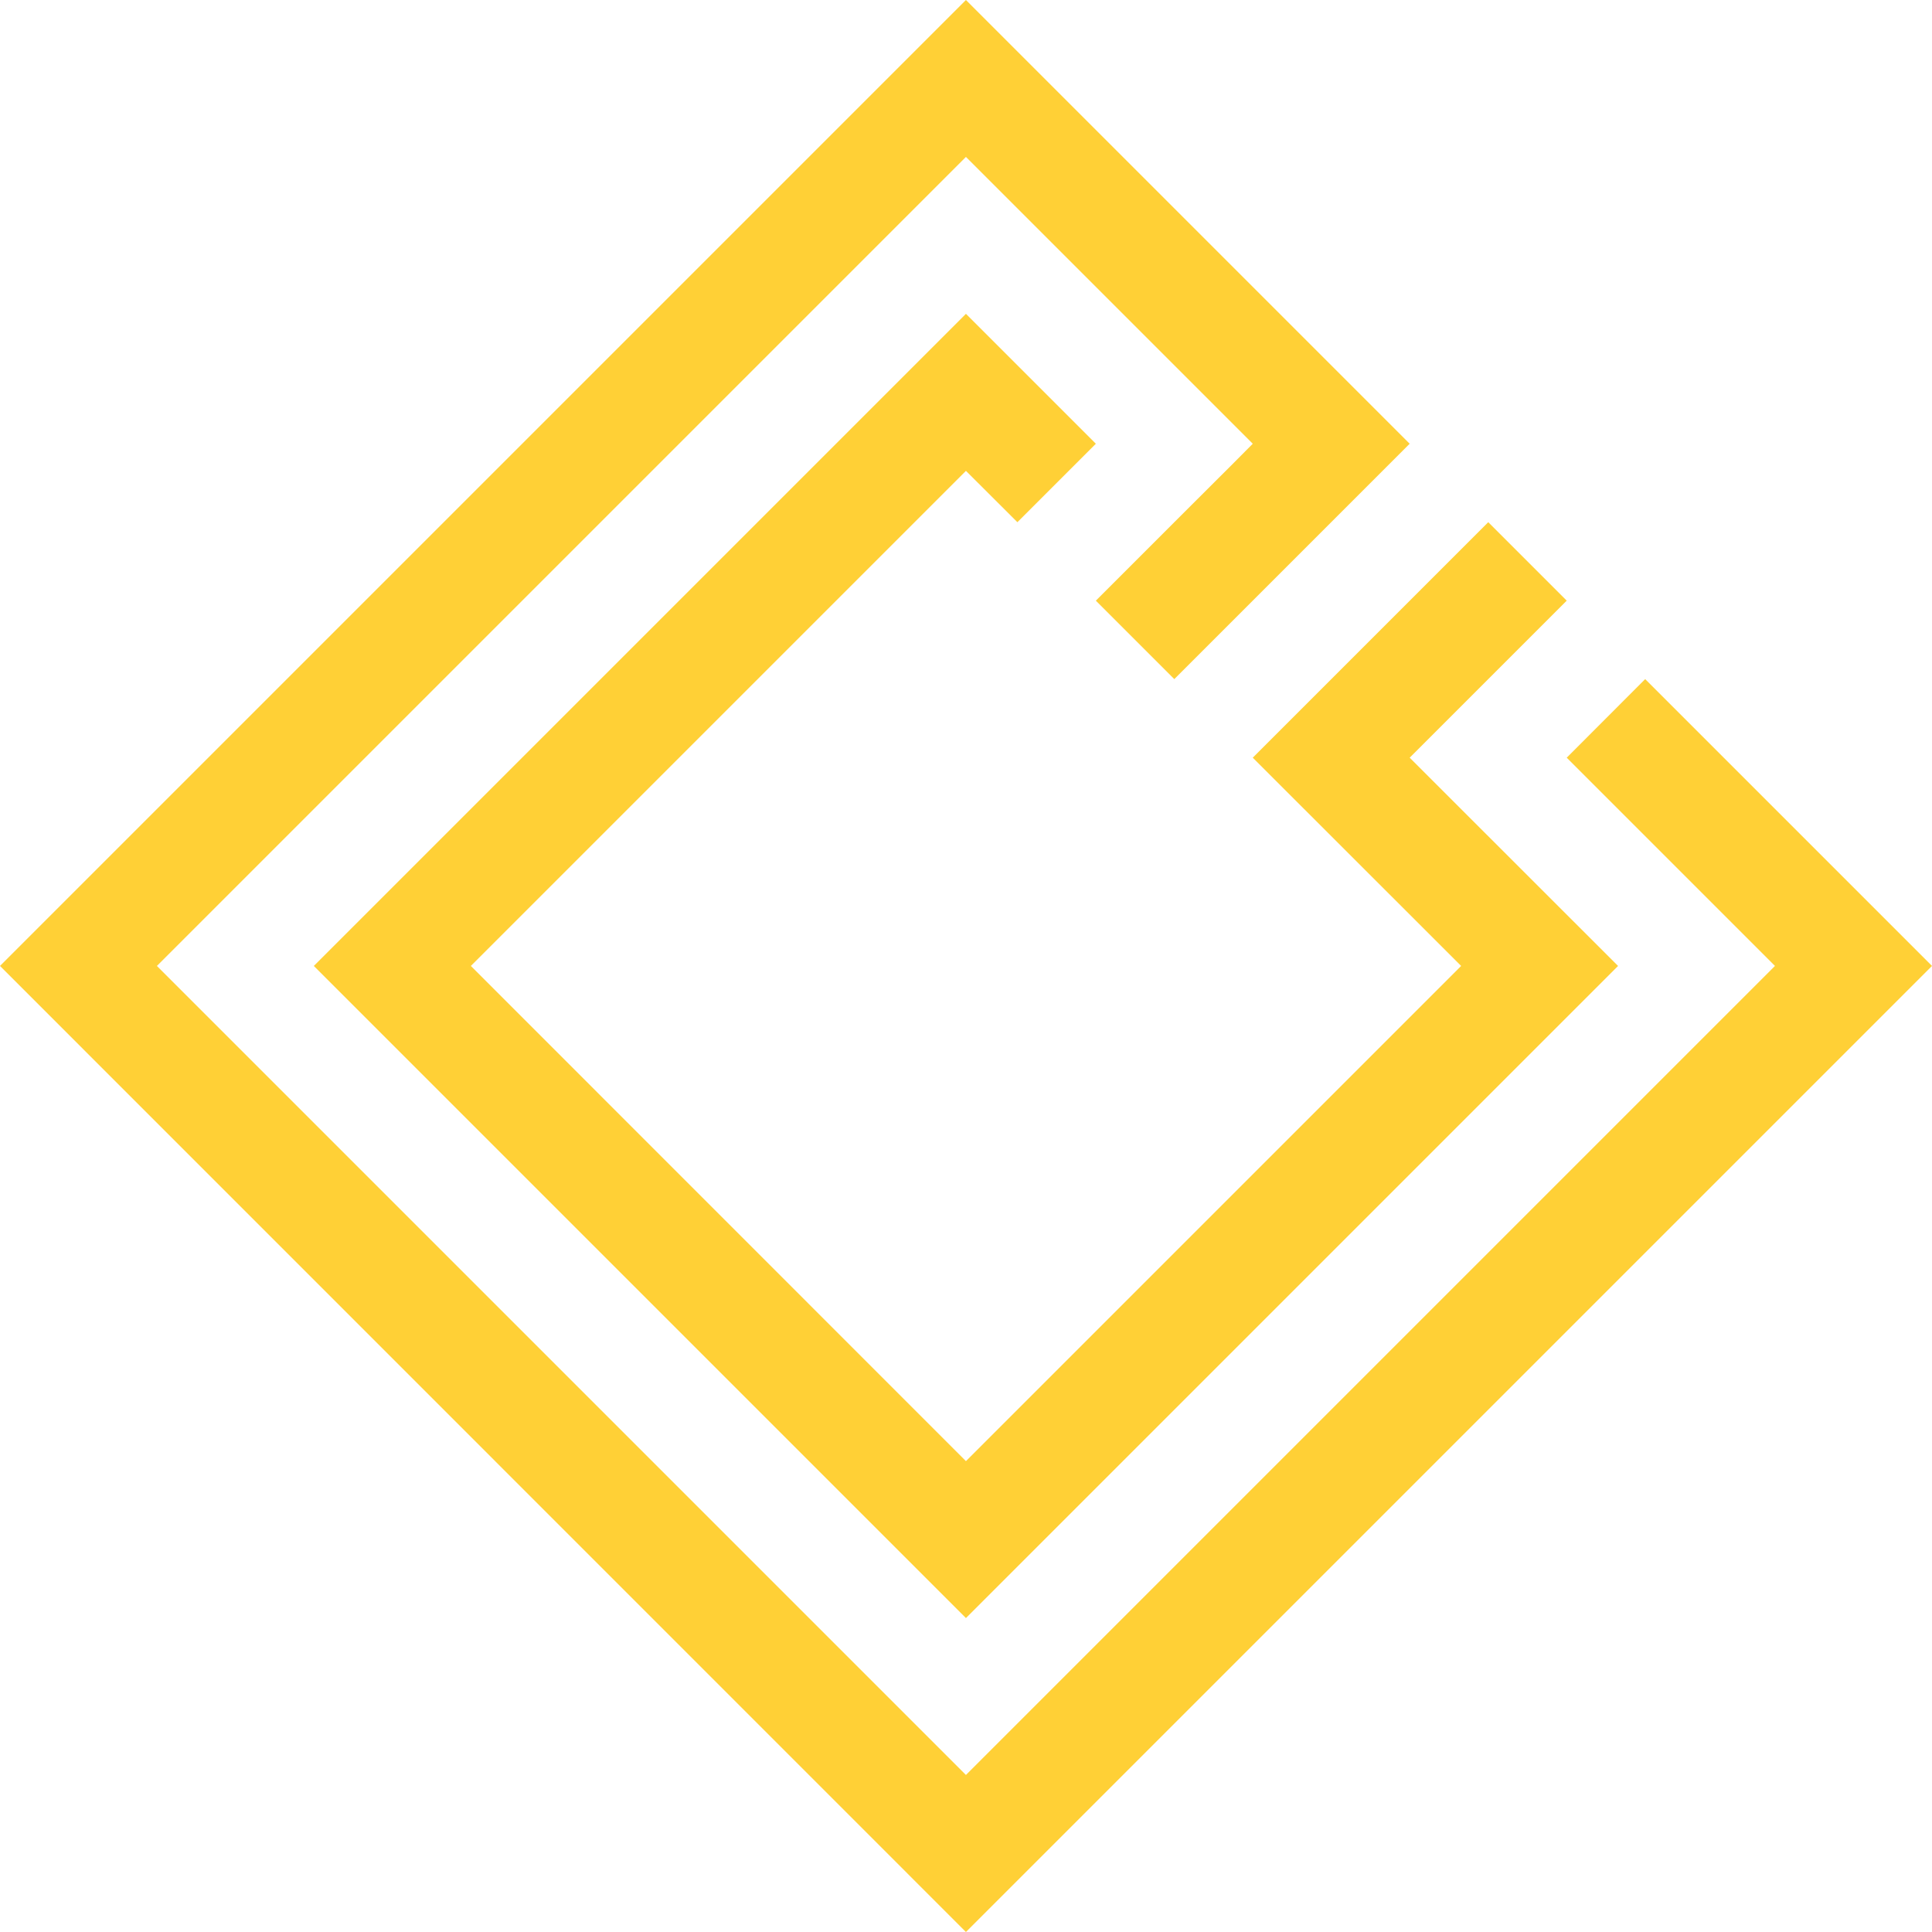
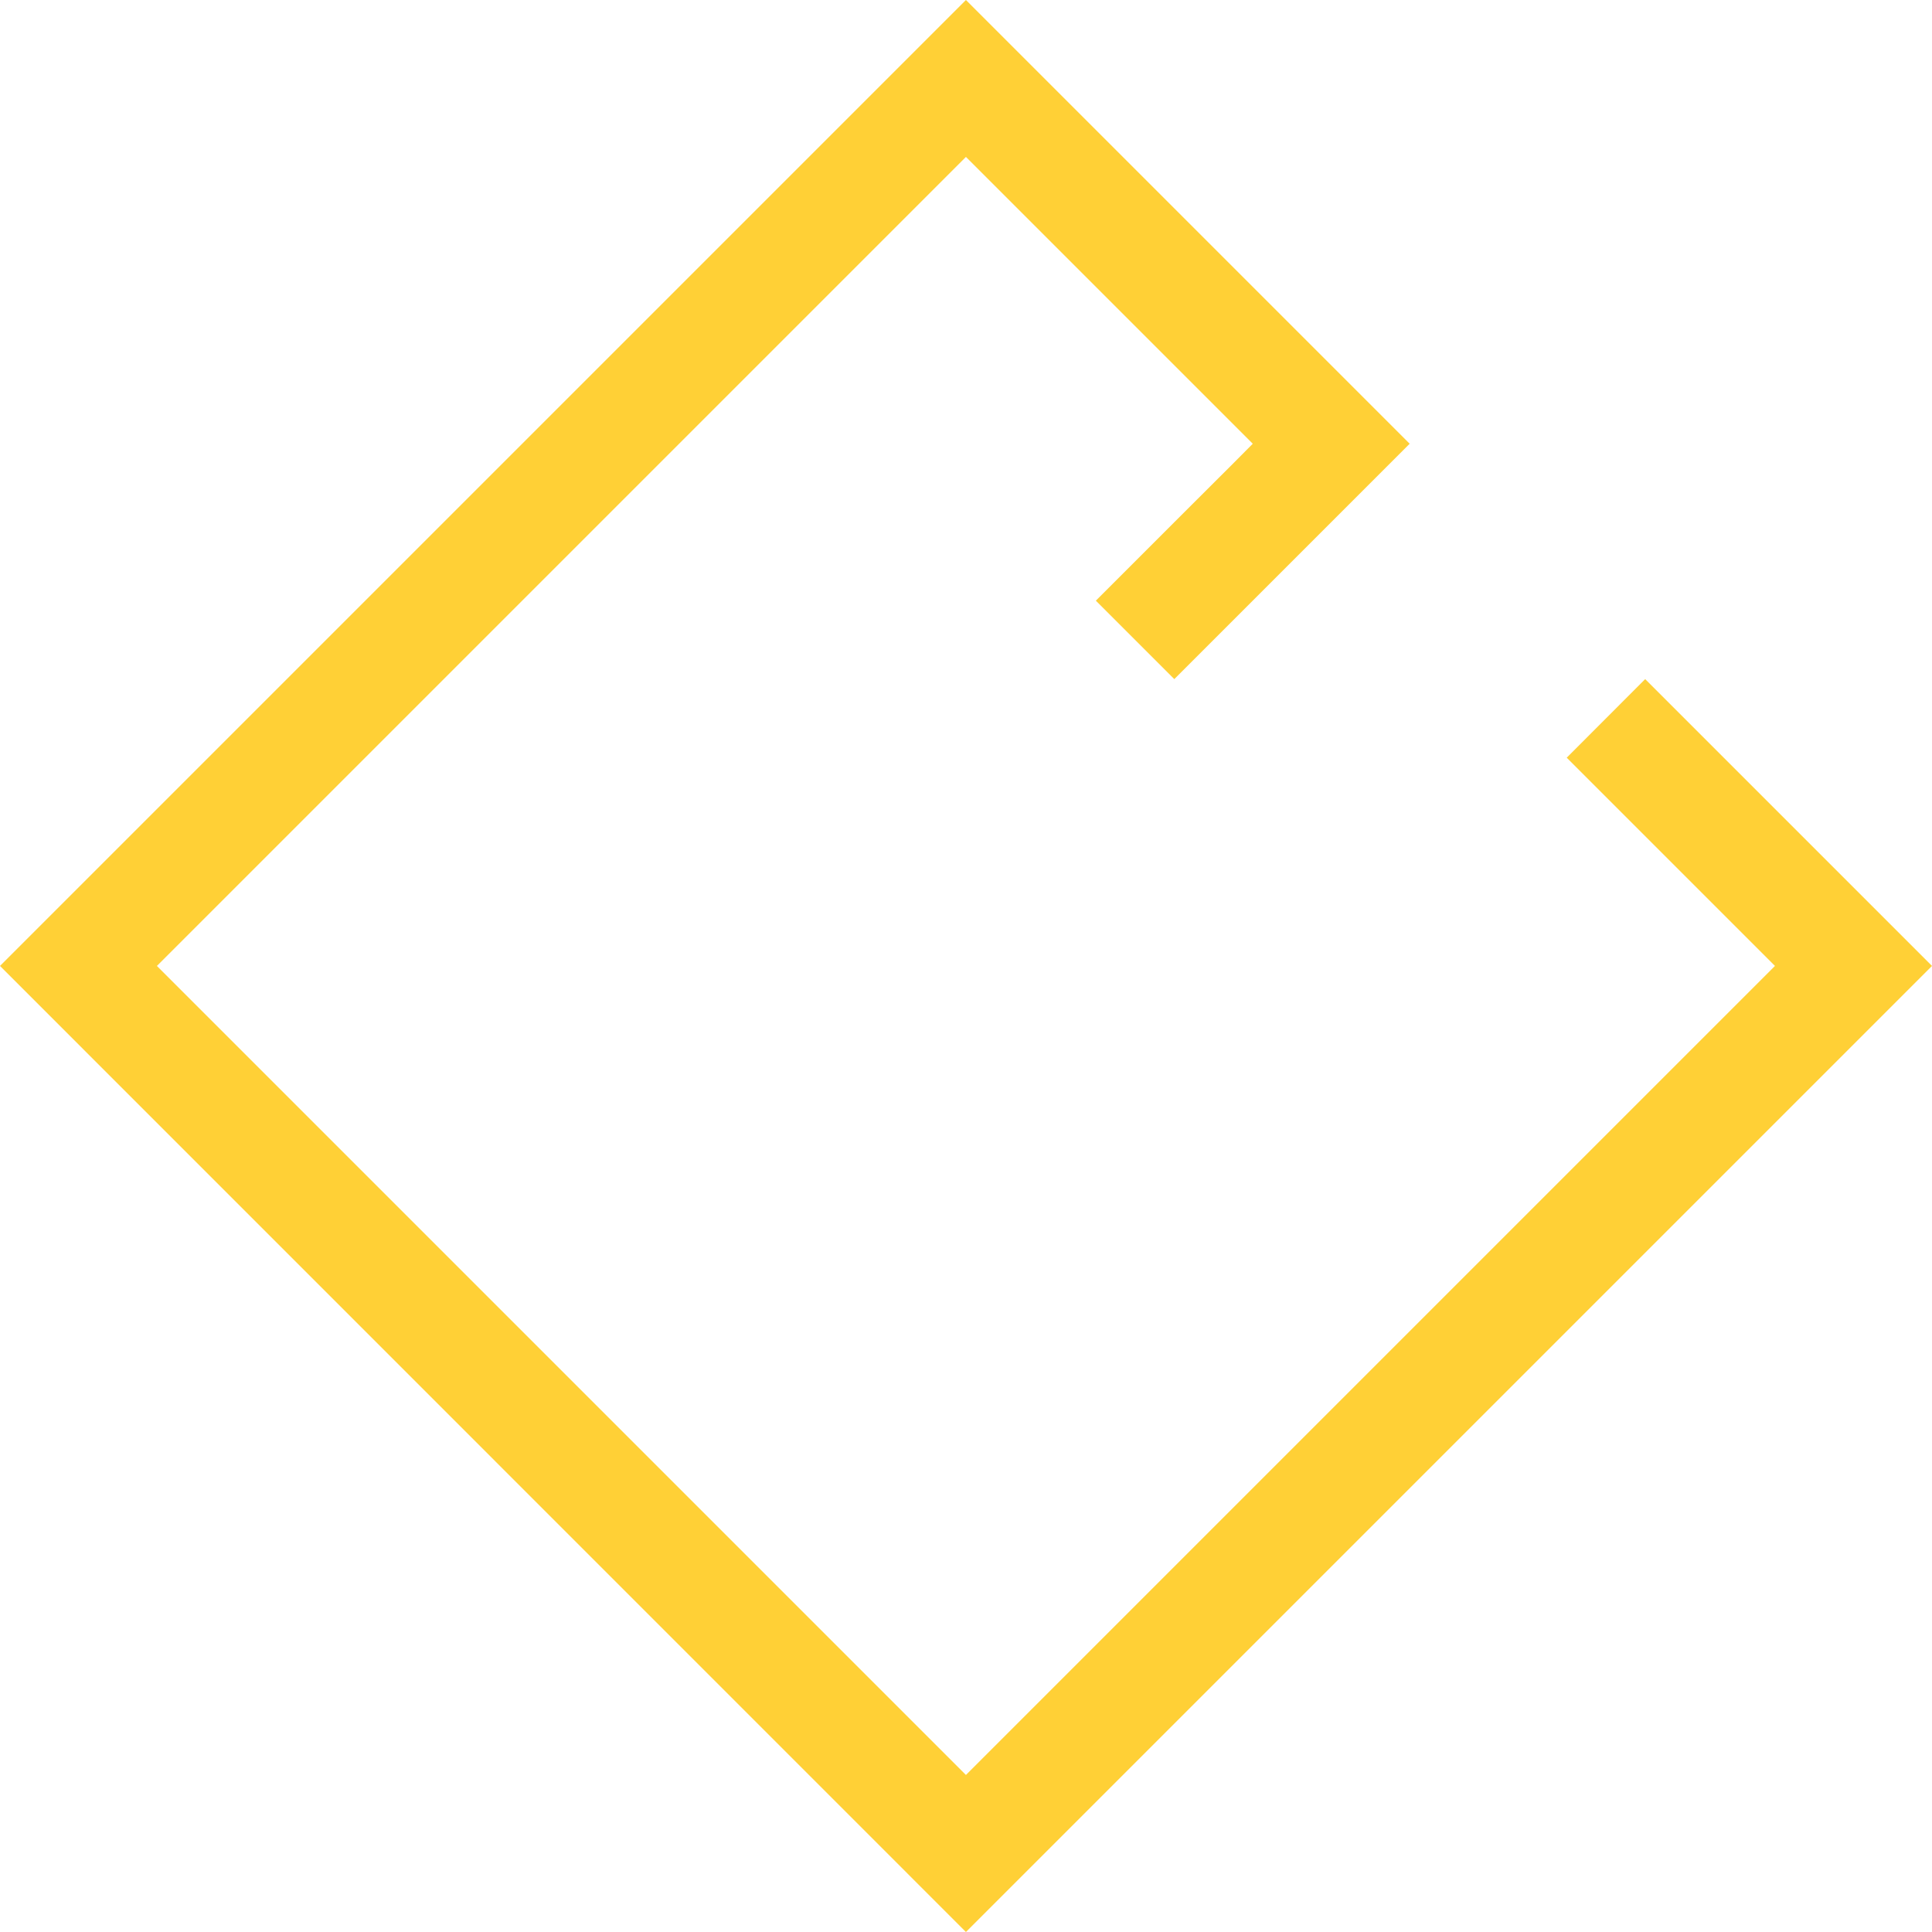
<svg xmlns="http://www.w3.org/2000/svg" id="Layer_2" viewBox="0 0 159.57 159.57">
  <defs>
    <style>.cls-1{fill:#ffd036;stroke-width:0}</style>
  </defs>
  <g id="Layer_1-2">
-     <path d="m129.4 49.61-6.48-6.48-19.45 19.45 17.21 17.2-40.9 40.9-40.89-40.9 40.89-40.89 4.25 4.24 6.48-6.48-10.73-10.73-53.86 53.86 53.86 53.86 53.86-53.86-17.21-17.2 1.02-1.02 5.47-5.47 6.48-6.48z" class="cls-1" />
    <path d="m129.4 62.58 17.2 17.2-66.82 66.82-66.82-66.82 66.82-66.82 23.69 23.69-1.7 1.71-4.78 4.77-6.48 6.48 6.48 6.48 19.44-19.44L79.78 0 0 79.78l79.78 79.79 79.79-79.79-23.69-23.69-6.48 6.49z" class="cls-1" />
  </g>
</svg>